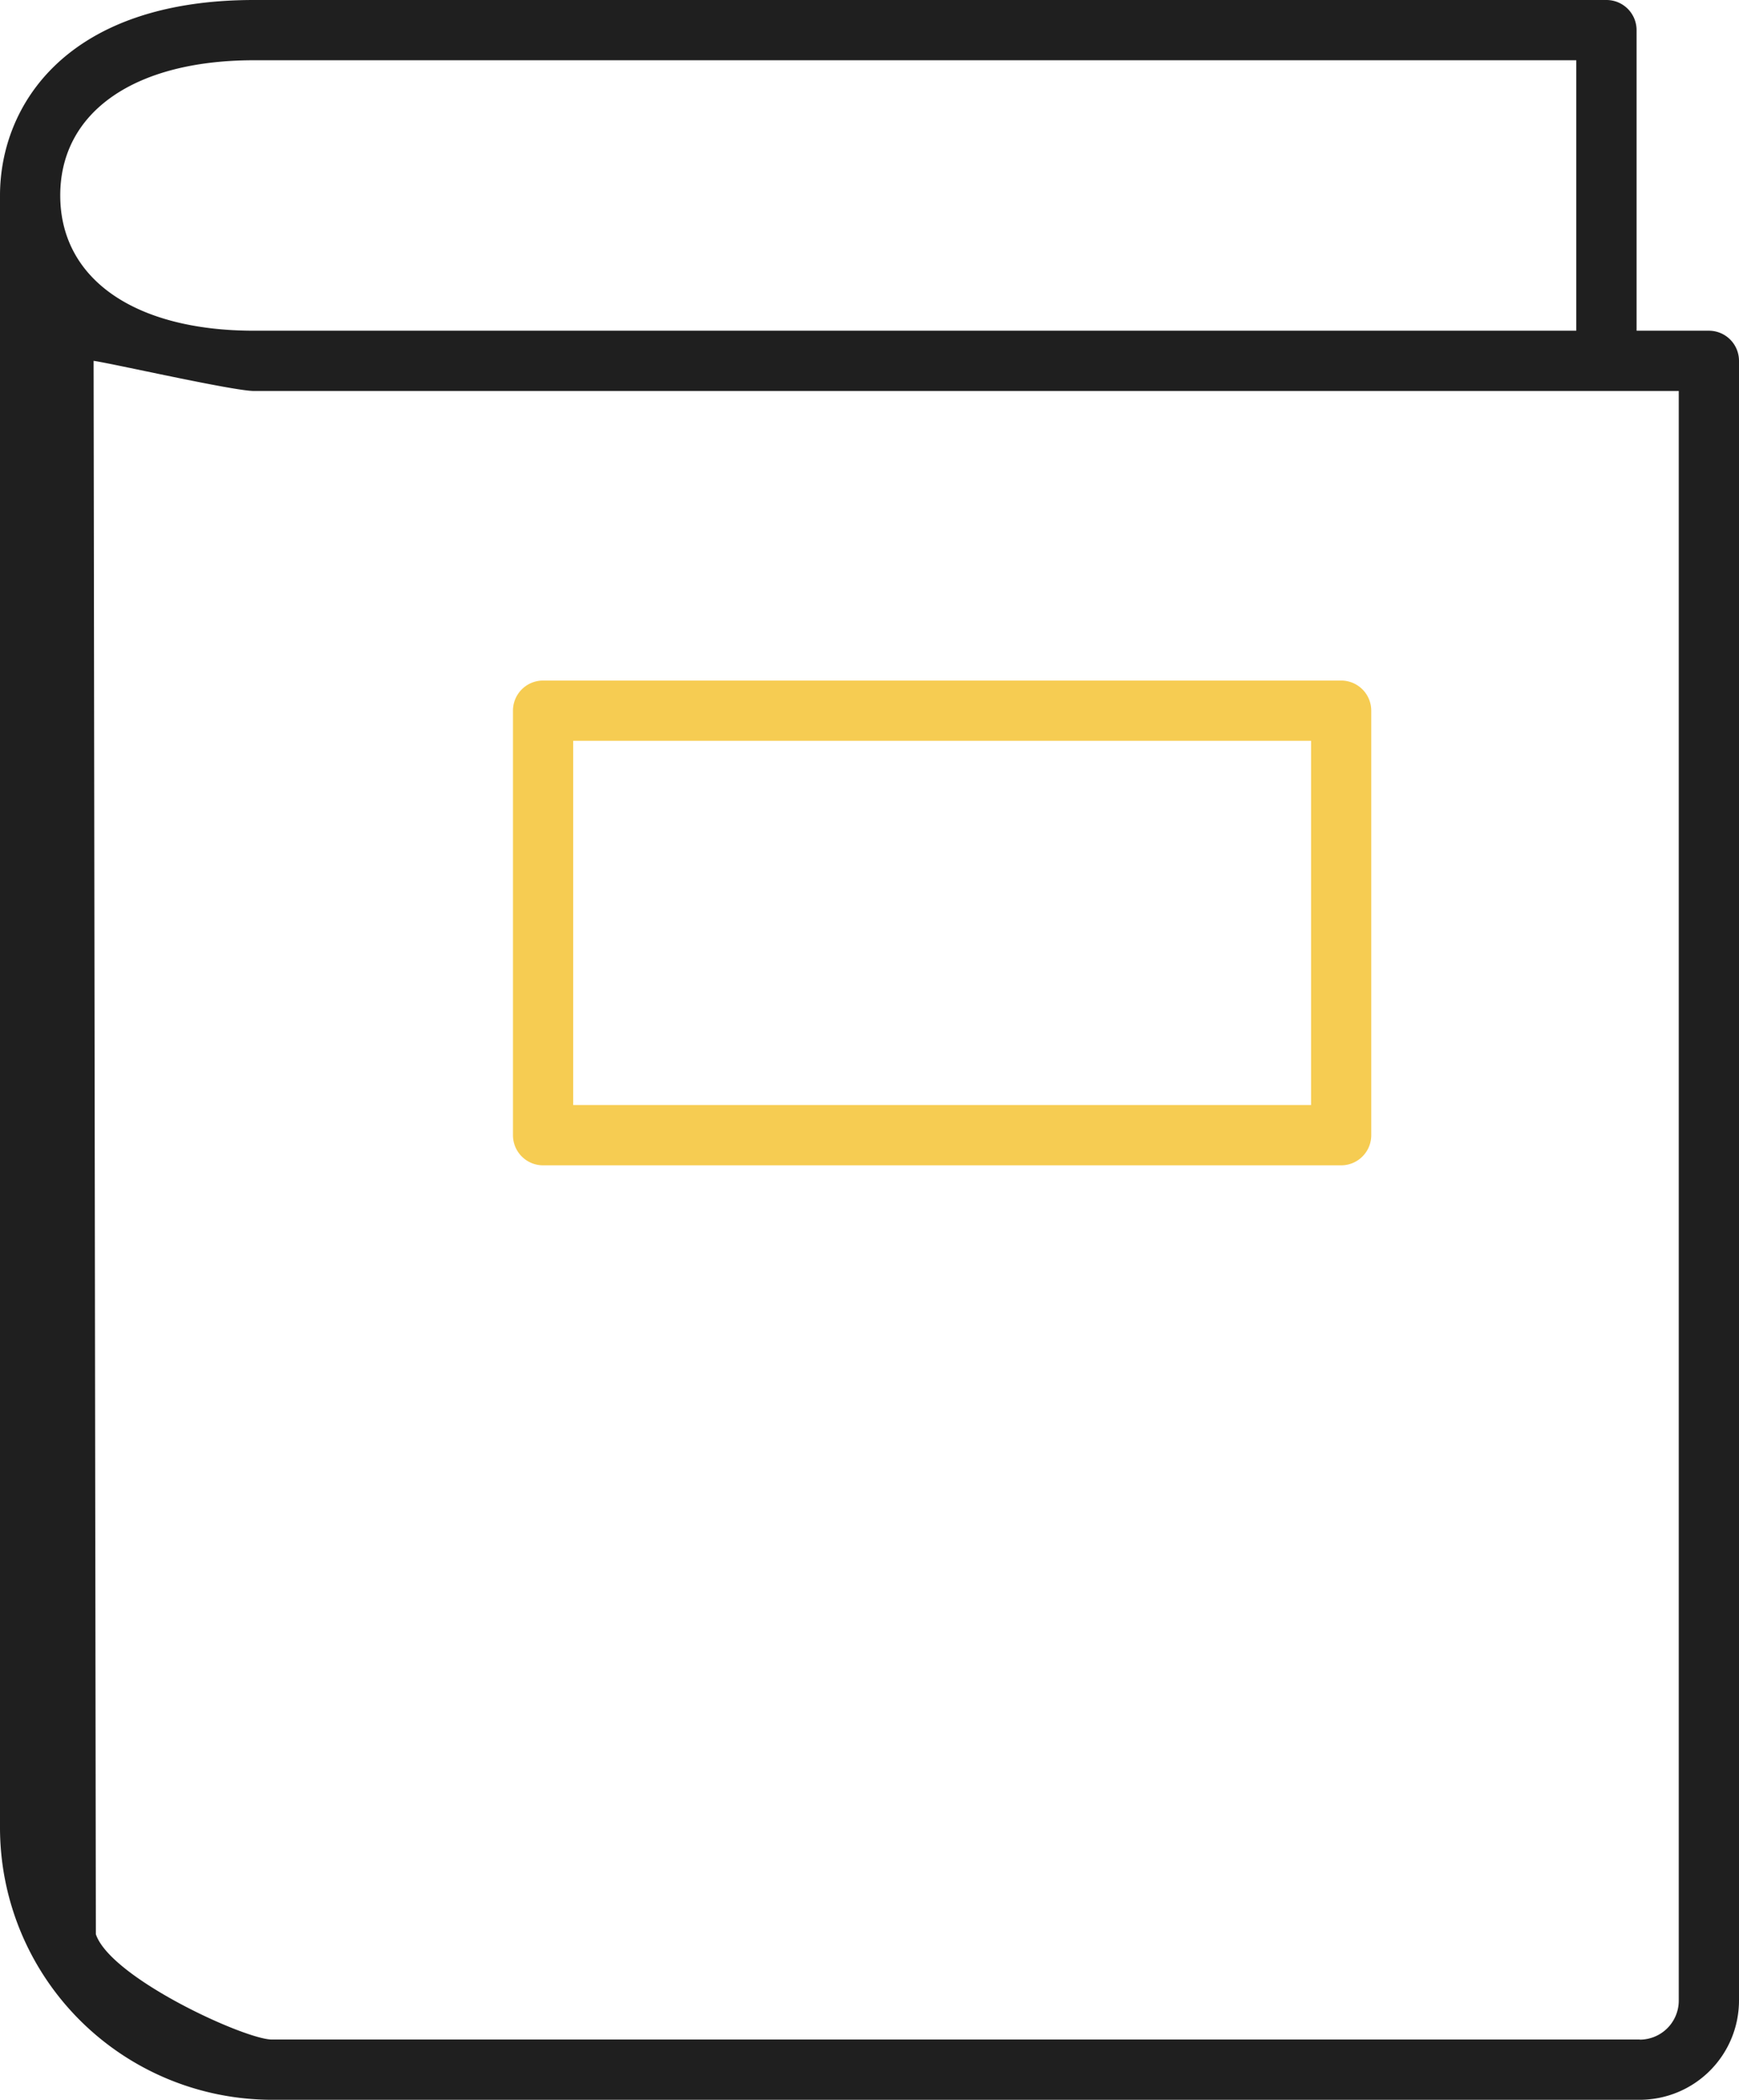
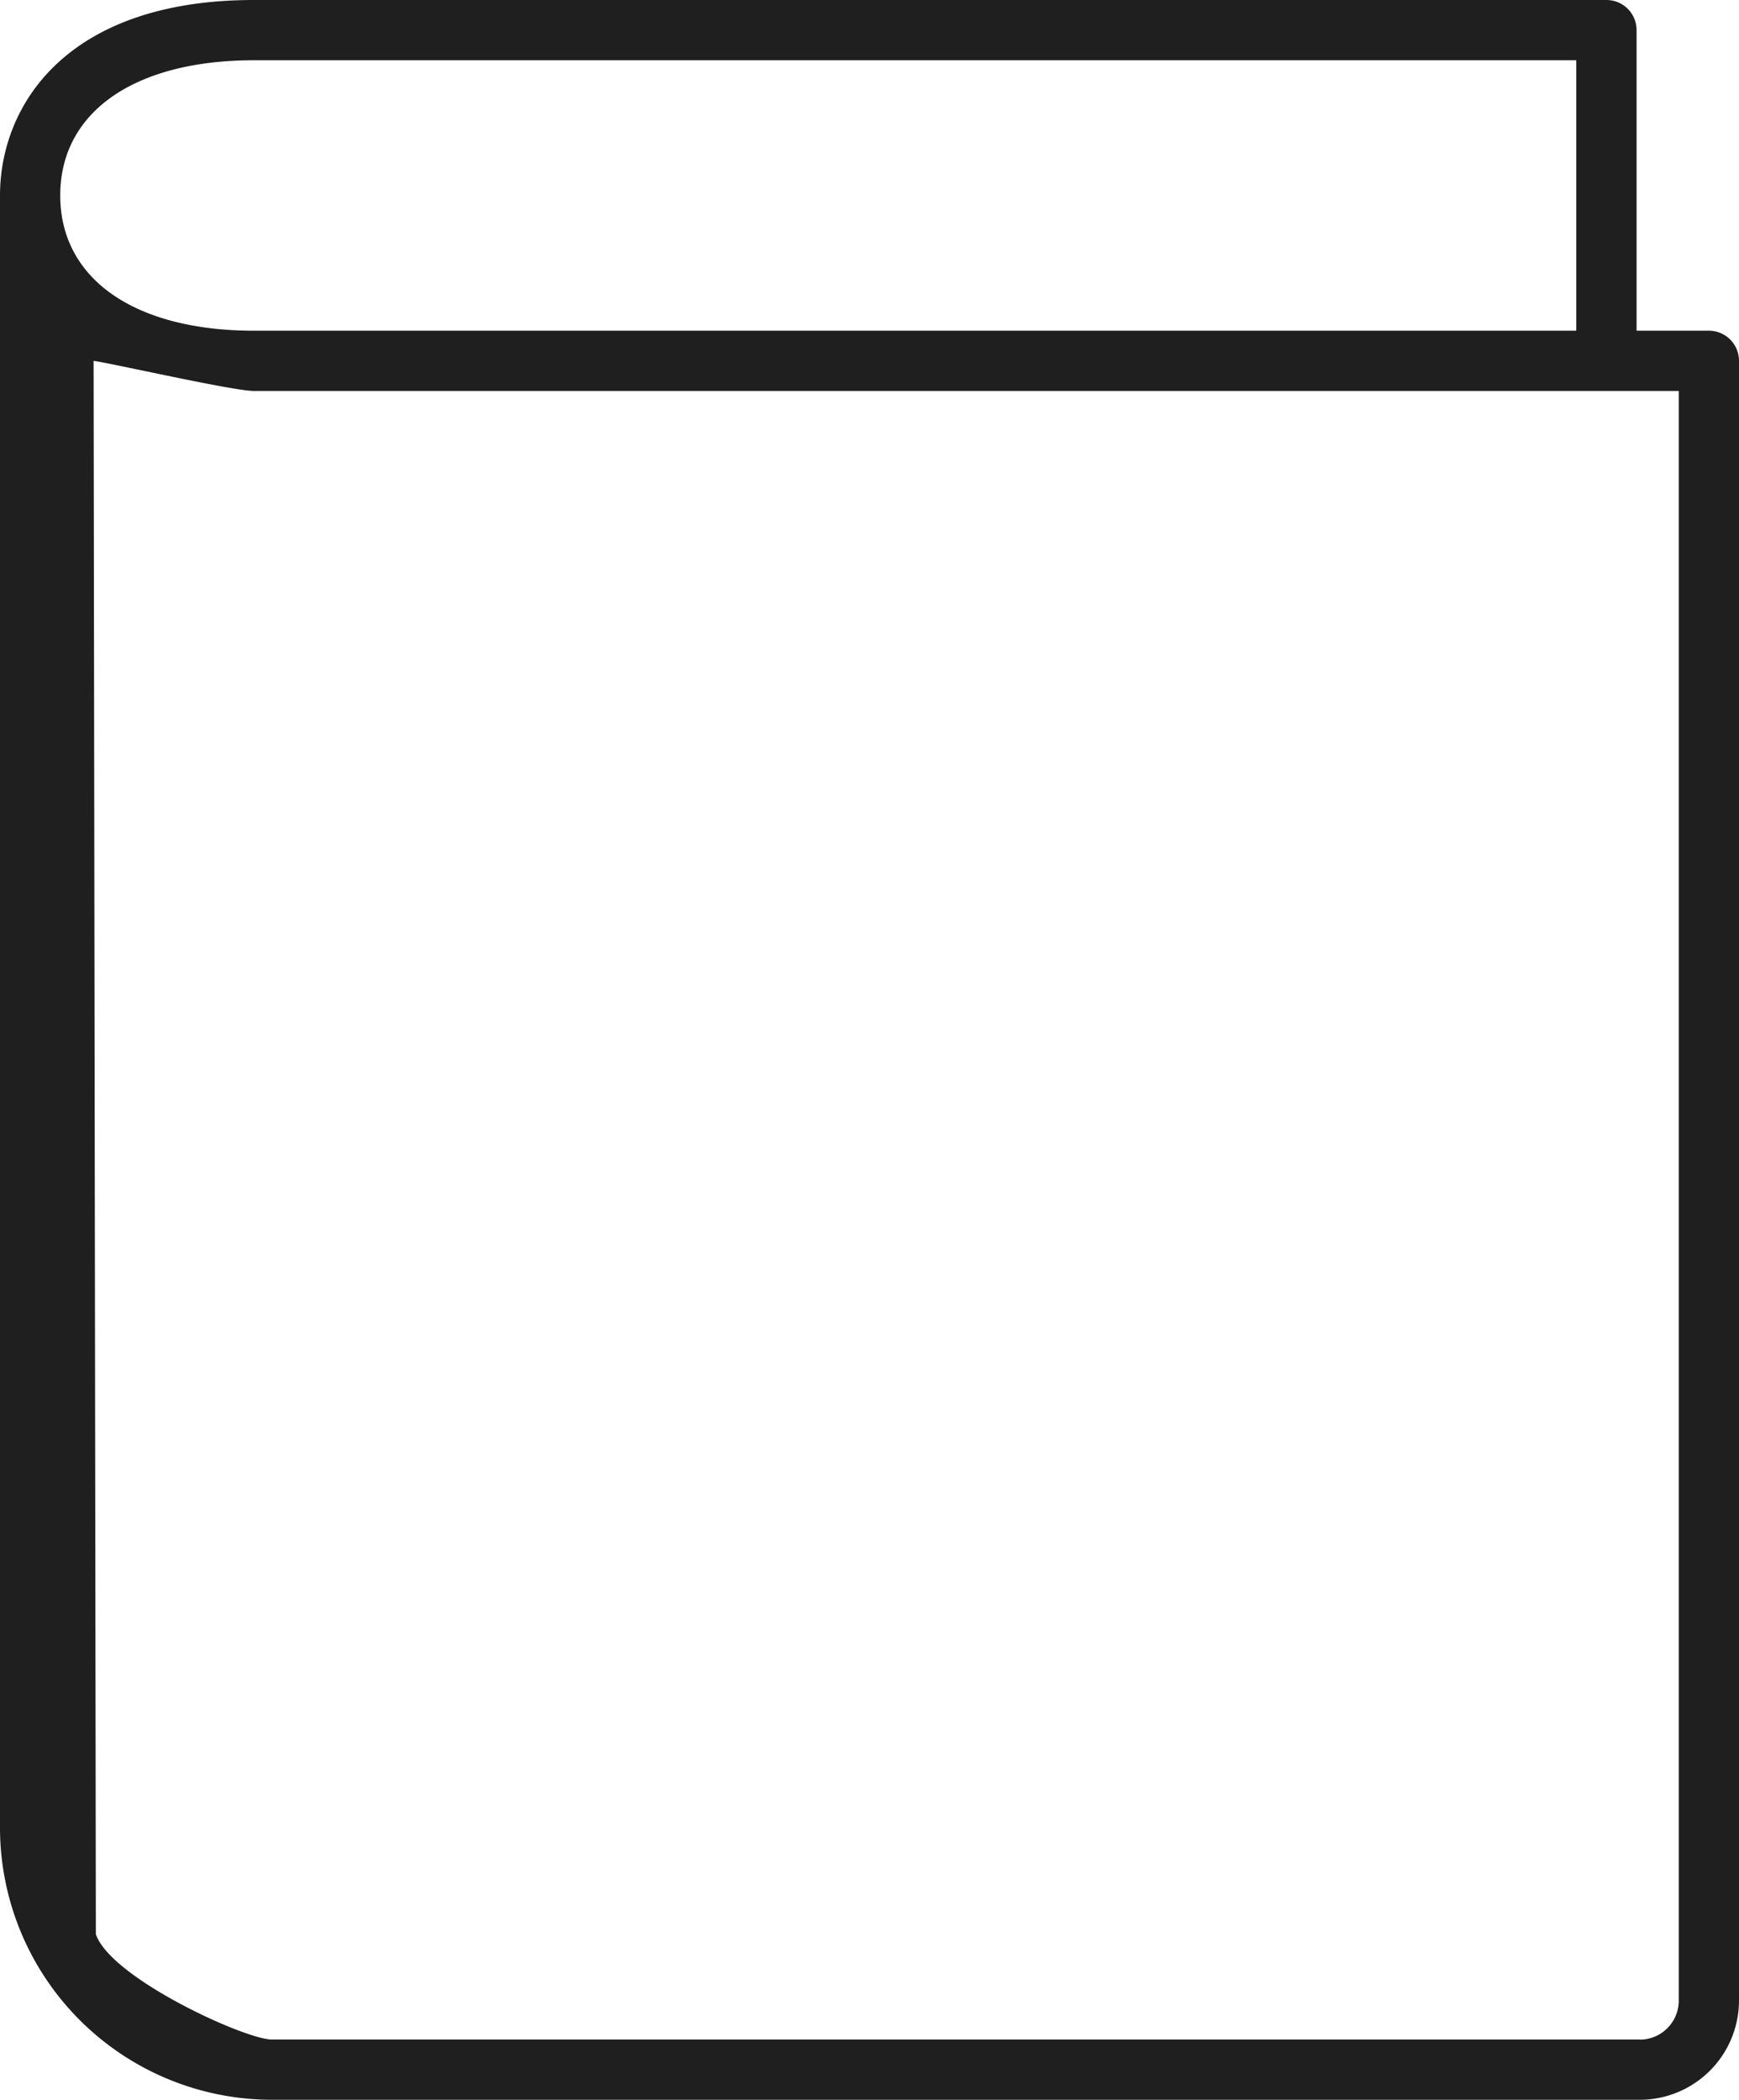
<svg xmlns="http://www.w3.org/2000/svg" id="グループ_31489" data-name="グループ 31489" viewBox="0 0 64.435 77.778">
-   <path id="パス_59774" data-name="パス 59774" d="M142.214,110.159h-29.57a1.116,1.116,0,0,0-1.116,1.116V127a1.116,1.116,0,0,0,1.116,1.116h29.57A1.116,1.116,0,0,0,143.33,127V111.275A1.116,1.116,0,0,0,142.214,110.159ZM141.1,125.883H113.76V112.391H141.1Z" transform="translate(-92.521 -84.951)" fill="#f6cc52" />
  <path id="パス_59775" data-name="パス 59775" d="M119.5,49h-2.682V37.866A1.116,1.116,0,0,0,115.7,36.75H65.589c-6.946,0-9.411,3.9-9.411,7.243v60.463A10.084,10.084,0,0,0,66.25,114.528h50.688a3.679,3.679,0,0,0,3.675-3.675V50.12A1.116,1.116,0,0,0,119.5,49ZM65.589,38.982h48.995V49H65.589c-4.428,0-7.179-1.92-7.179-5.011S61.161,38.982,65.589,38.982Zm51.35,73.314H66.25c-.99,0-5.97-2.276-6.52-3.9l-.084-58.28c.664.09,5.171,1.116,5.942,1.116h52.793v59.617A1.445,1.445,0,0,1,116.938,112.3Z" transform="translate(-56.178 -36.75)" fill="#1f1f1f" />
</svg>